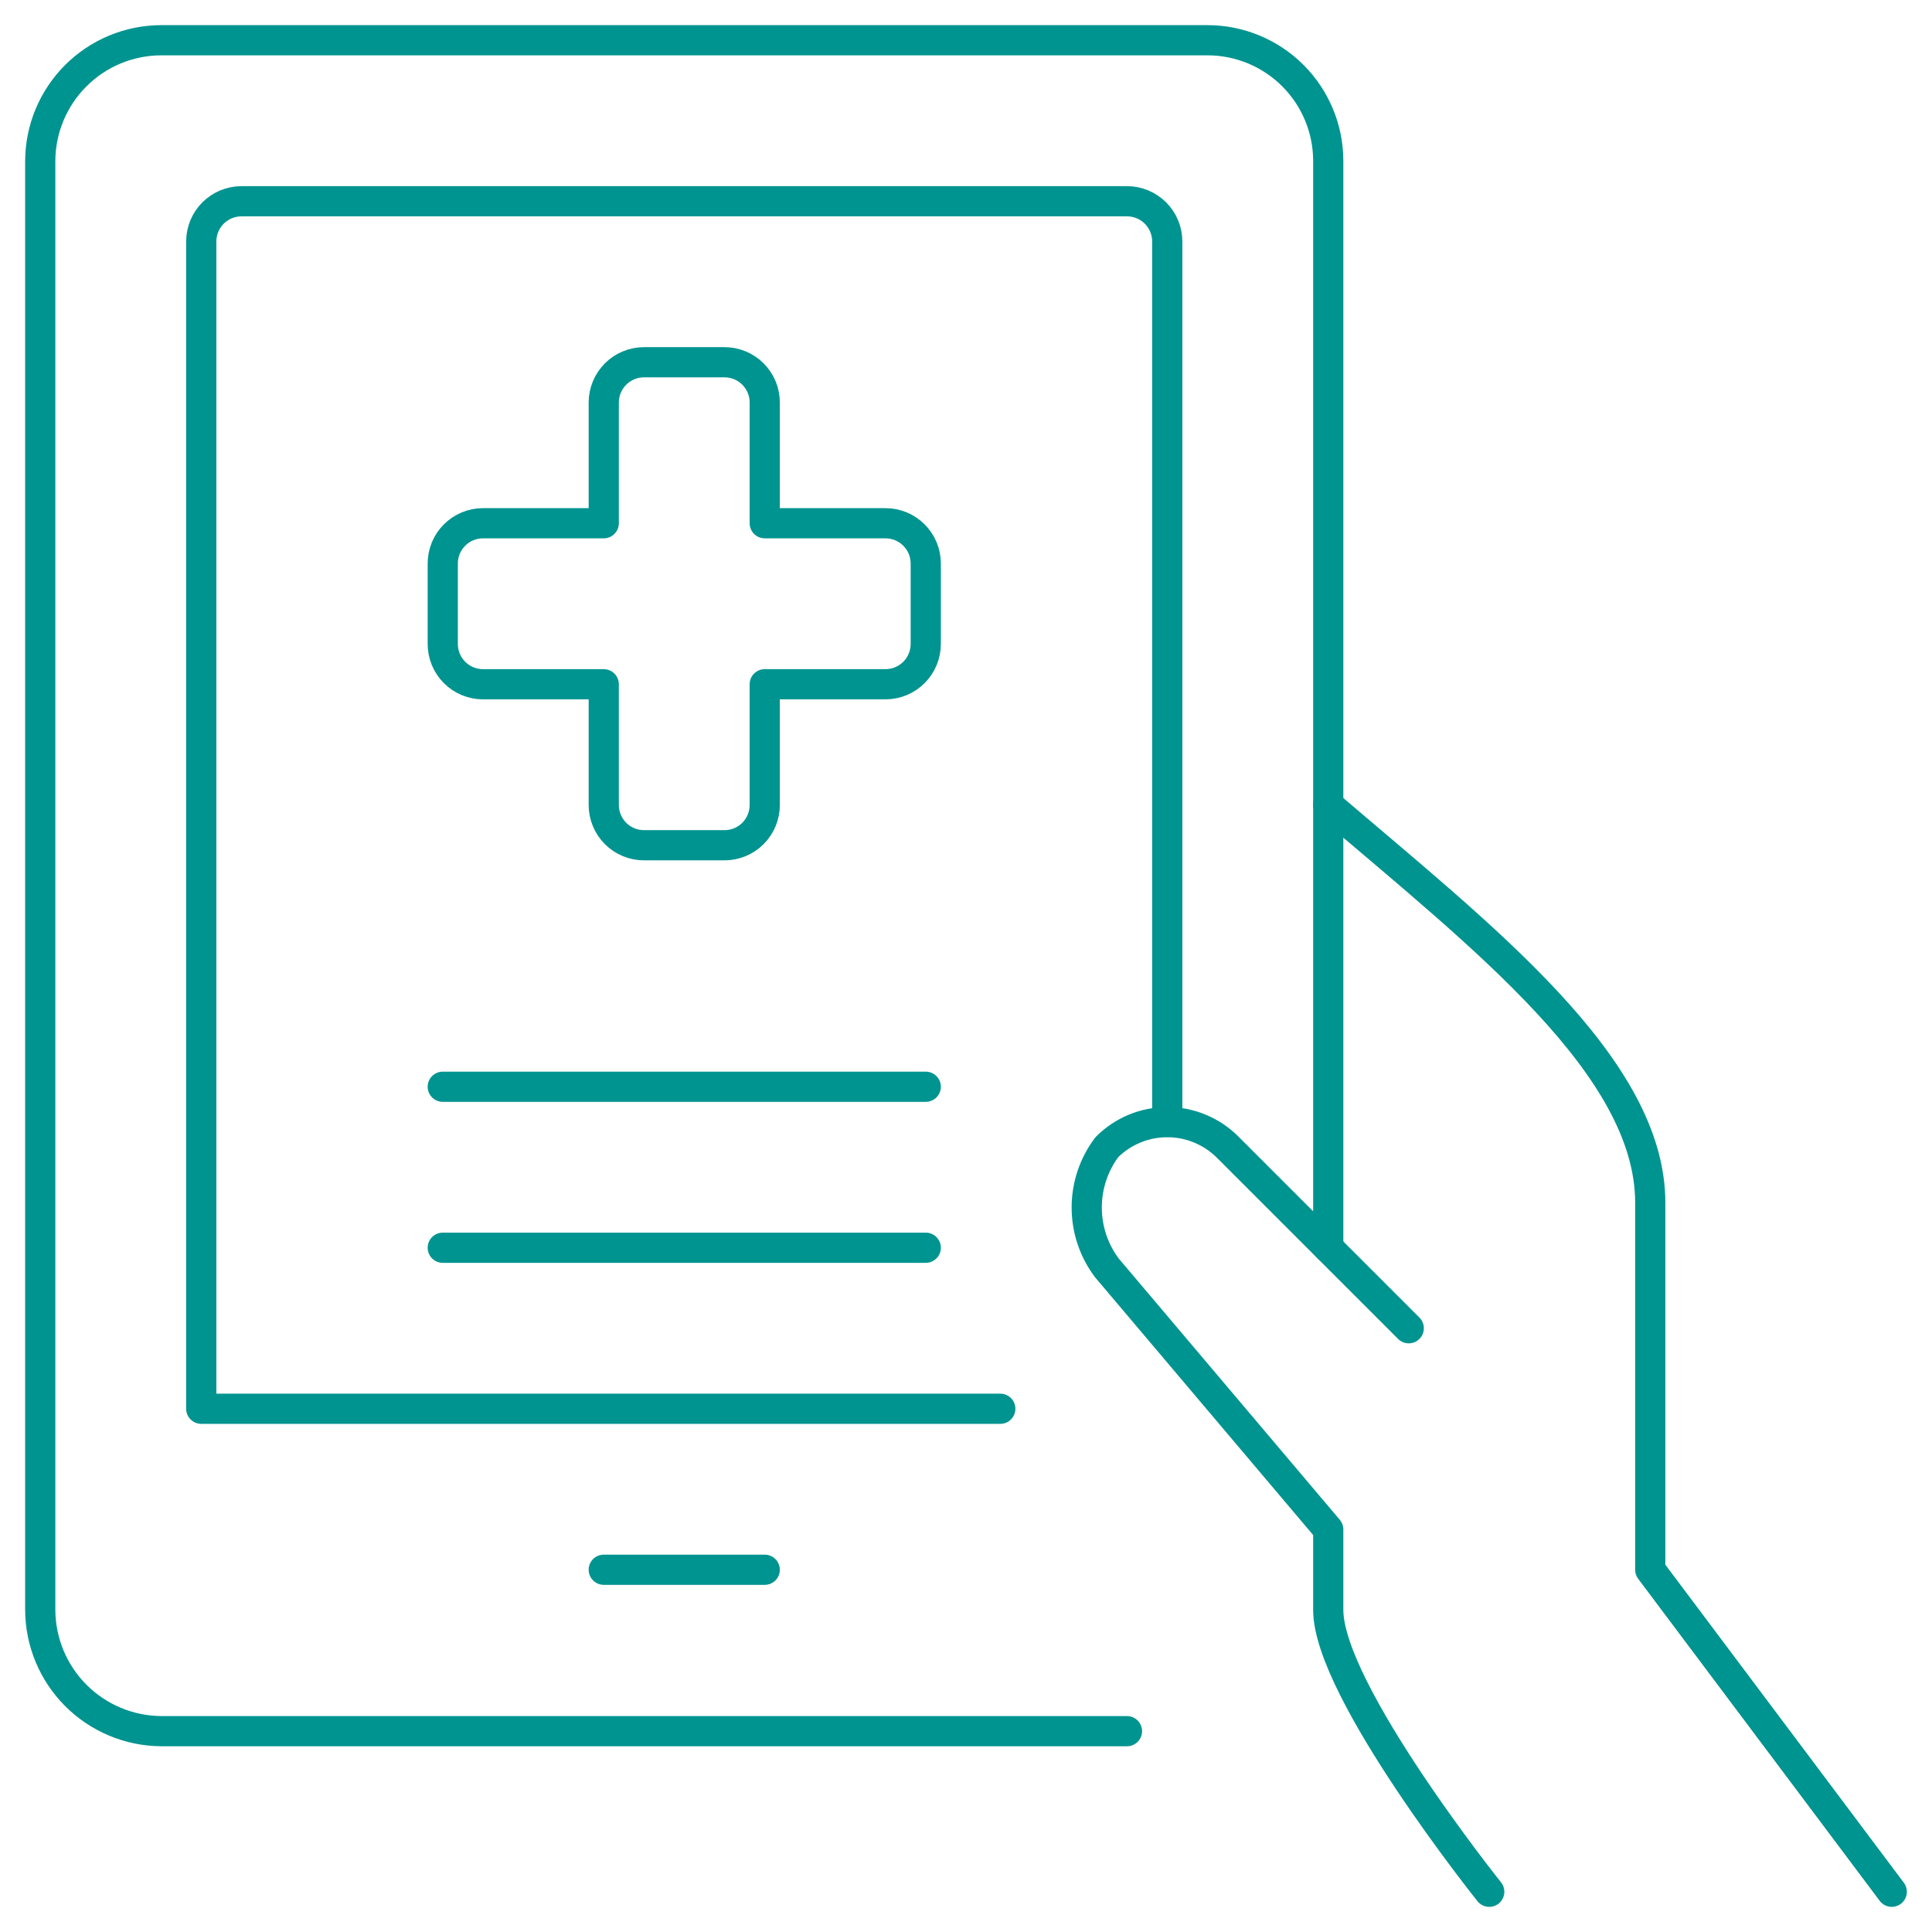
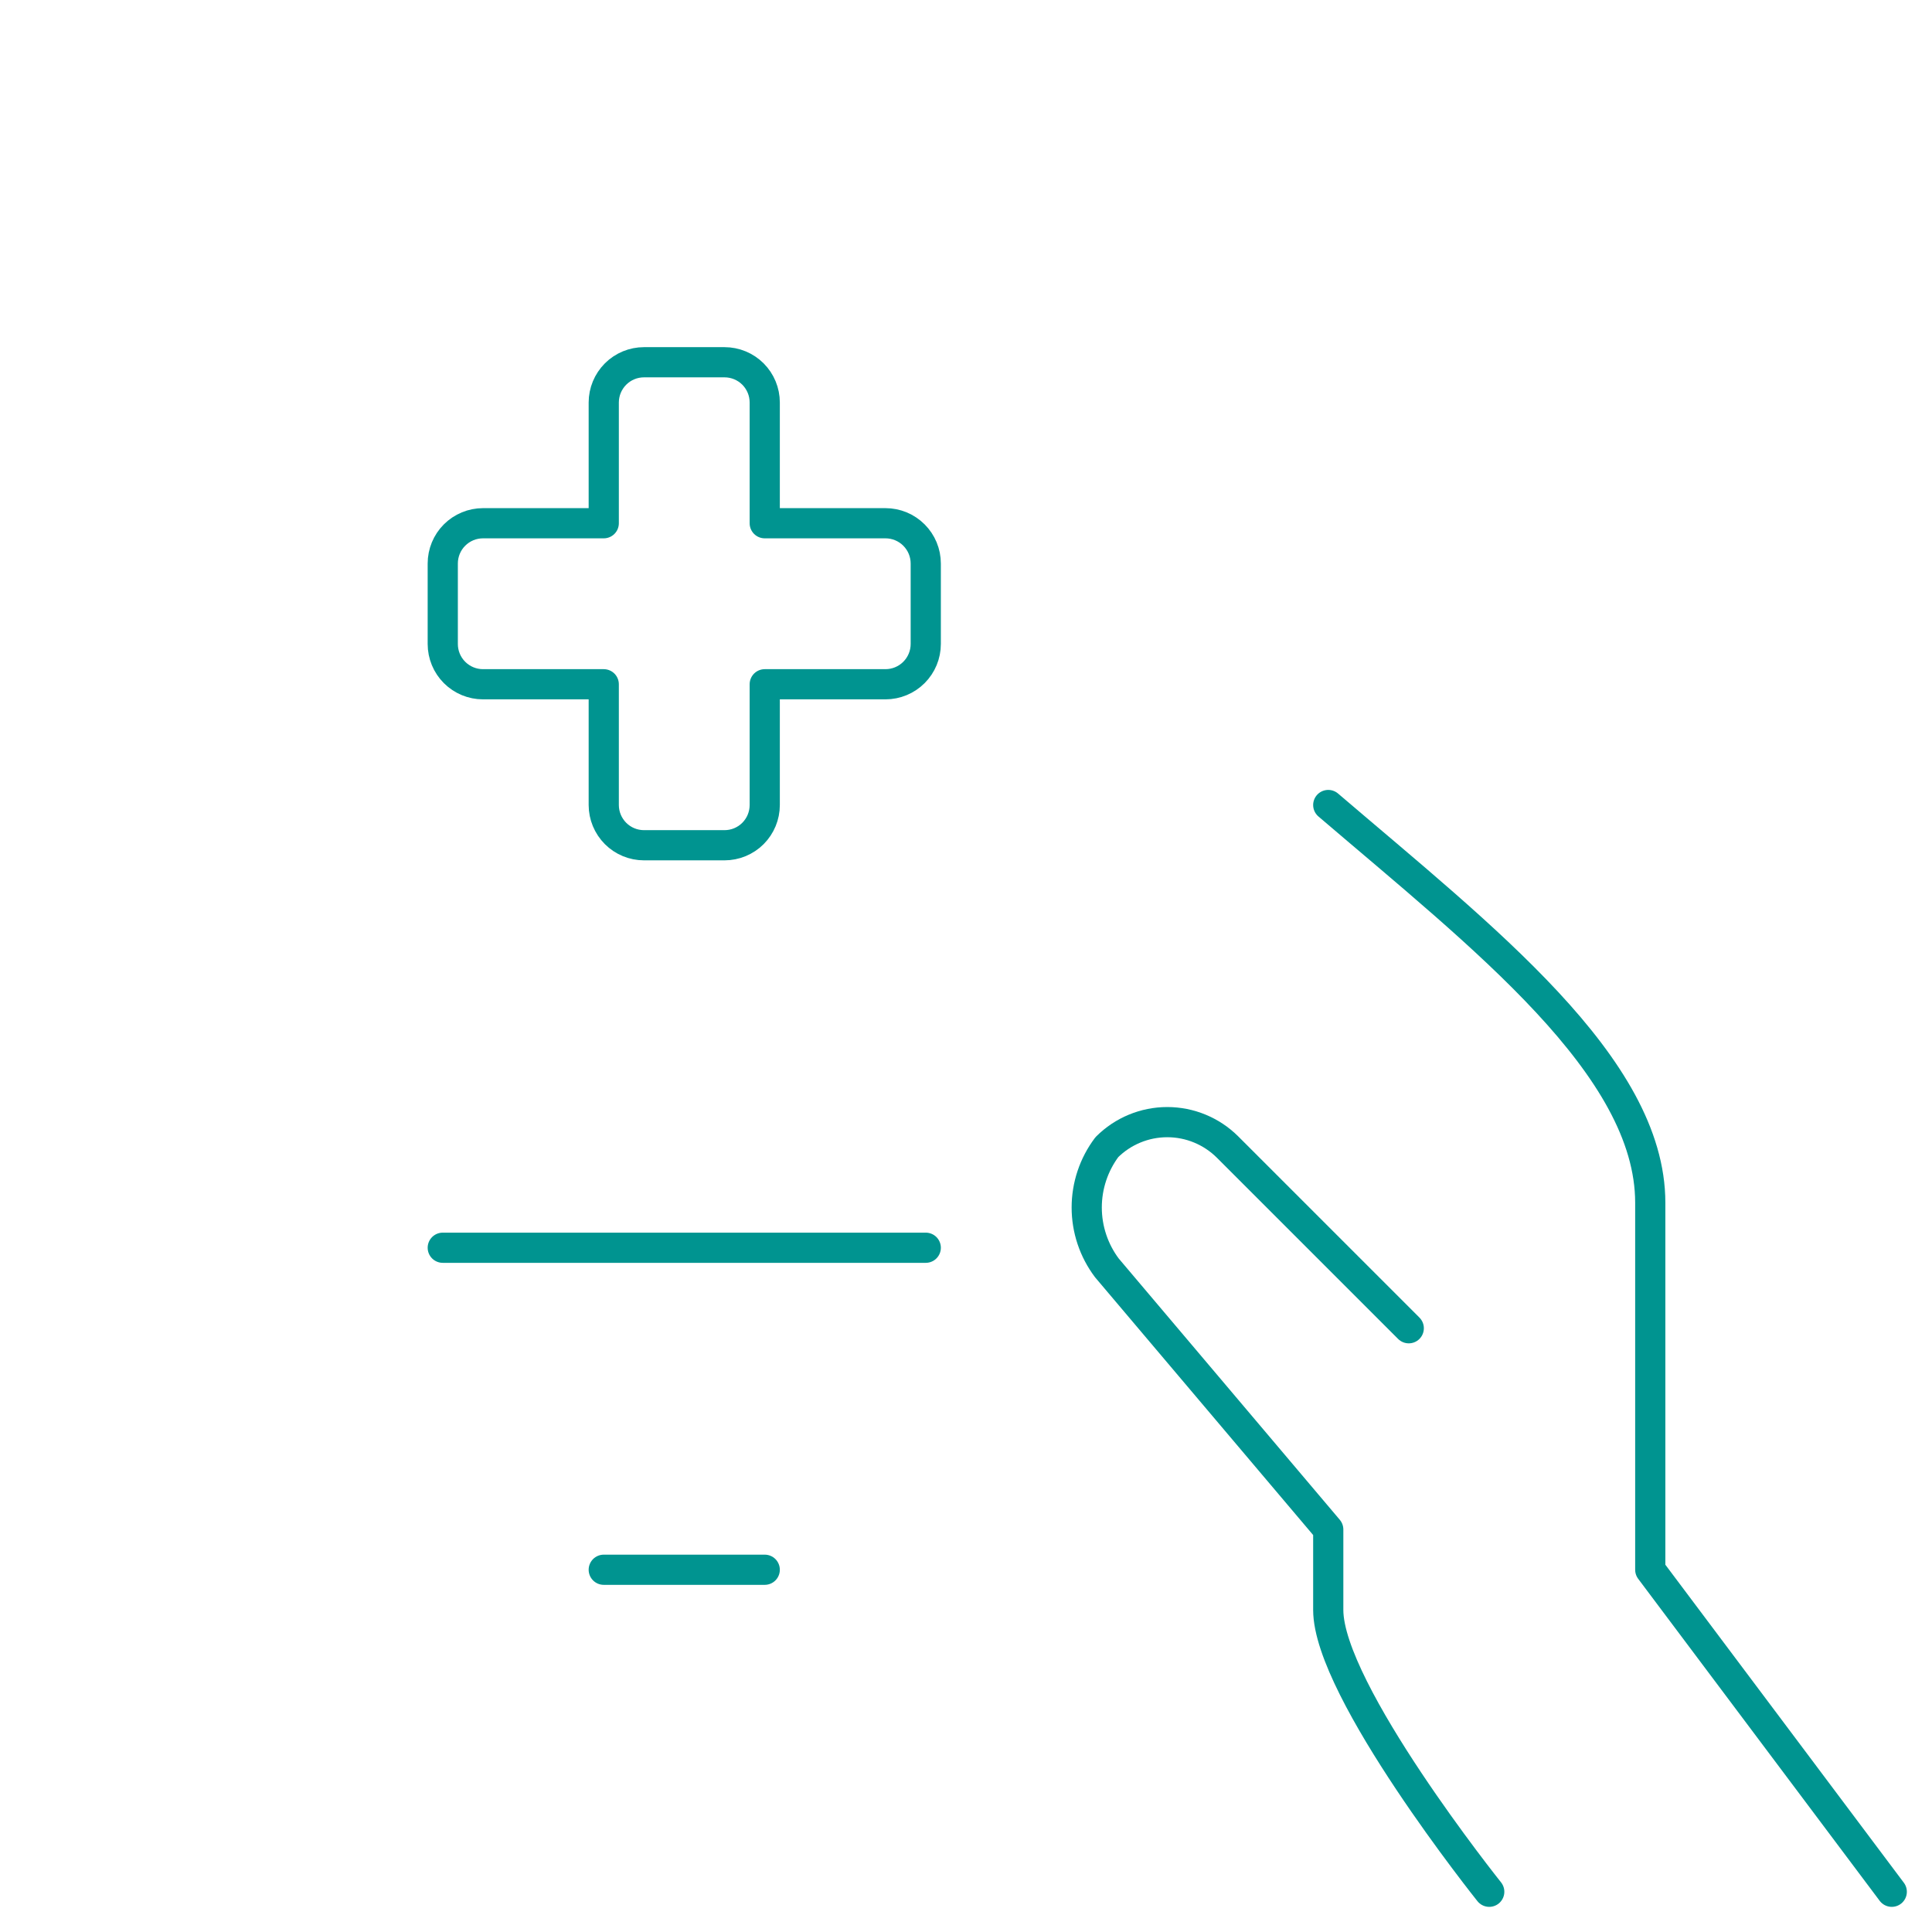
<svg xmlns="http://www.w3.org/2000/svg" width="64" height="64" viewBox="0 0 64 64" fill="none">
  <g clip-path="url(#clip0_19816_6461)">
    <path d="M20 52H25.333" stroke="#009490" stroke-linecap="round" stroke-linejoin="round" />
-     <path d="M37.333 57.347H5.333C4.273 57.338 3.258 56.912 2.509 56.161C1.761 55.41 1.338 54.394 1.333 53.333V5.333C1.337 4.274 1.759 3.258 2.509 2.509C3.258 1.759 4.273 1.337 5.333 1.333H40C41.061 1.333 42.078 1.755 42.828 2.505C43.578 3.255 44 4.272 44 5.333V41.333" stroke="#009490" stroke-linecap="round" stroke-linejoin="round" />
-     <path d="M33.136 46.667H6.667V8C6.667 7.646 6.807 7.307 7.057 7.057C7.307 6.807 7.646 6.667 8 6.667H37.333C37.687 6.667 38.026 6.807 38.276 7.057C38.526 7.307 38.667 7.646 38.667 8V37.165" stroke="#009490" stroke-linecap="round" stroke-linejoin="round" />
    <path d="M62.667 62.667L54.667 52V39.843C54.667 35.325 49.117 31.043 44 26.667" stroke="#009490" stroke-linecap="round" stroke-linejoin="round" />
    <path d="M46.667 44L40.667 38C40.136 37.47 39.417 37.172 38.667 37.172C37.917 37.172 37.197 37.47 36.667 38C36.233 38.577 35.999 39.279 35.999 40C35.999 40.721 36.233 41.423 36.667 42L44 50.667V53.333C44 56 49.333 62.667 49.333 62.667" stroke="#009490" stroke-linecap="round" stroke-linejoin="round" />
-     <path d="M14.667 36H30.667" stroke="#009490" stroke-linecap="round" stroke-linejoin="round" />
    <path d="M14.667 41.333H30.667" stroke="#009490" stroke-linecap="round" stroke-linejoin="round" />
    <path d="M30.667 18.667C30.667 18.313 30.526 17.974 30.276 17.724C30.026 17.474 29.687 17.333 29.333 17.333H25.333V13.333C25.333 12.98 25.193 12.641 24.943 12.39C24.693 12.14 24.354 12 24 12H21.333C20.98 12 20.641 12.14 20.391 12.39C20.141 12.641 20 12.98 20 13.333V17.333H16C15.646 17.333 15.307 17.474 15.057 17.724C14.807 17.974 14.667 18.313 14.667 18.667V21.333C14.667 21.687 14.807 22.026 15.057 22.276C15.307 22.526 15.646 22.667 16 22.667H20V26.667C20 27.02 20.141 27.359 20.391 27.61C20.641 27.86 20.98 28 21.333 28H24C24.354 28 24.693 27.86 24.943 27.61C25.193 27.359 25.333 27.02 25.333 26.667V22.667H29.333C29.687 22.667 30.026 22.526 30.276 22.276C30.526 22.026 30.667 21.687 30.667 21.333V18.667Z" stroke="#009490" stroke-linecap="round" stroke-linejoin="round" />
  </g>
  <defs>
    <clipPath id="clip0_19816_6461">
      <rect width="64" height="64" fill="white" />
    </clipPath>
  </defs>
</svg>